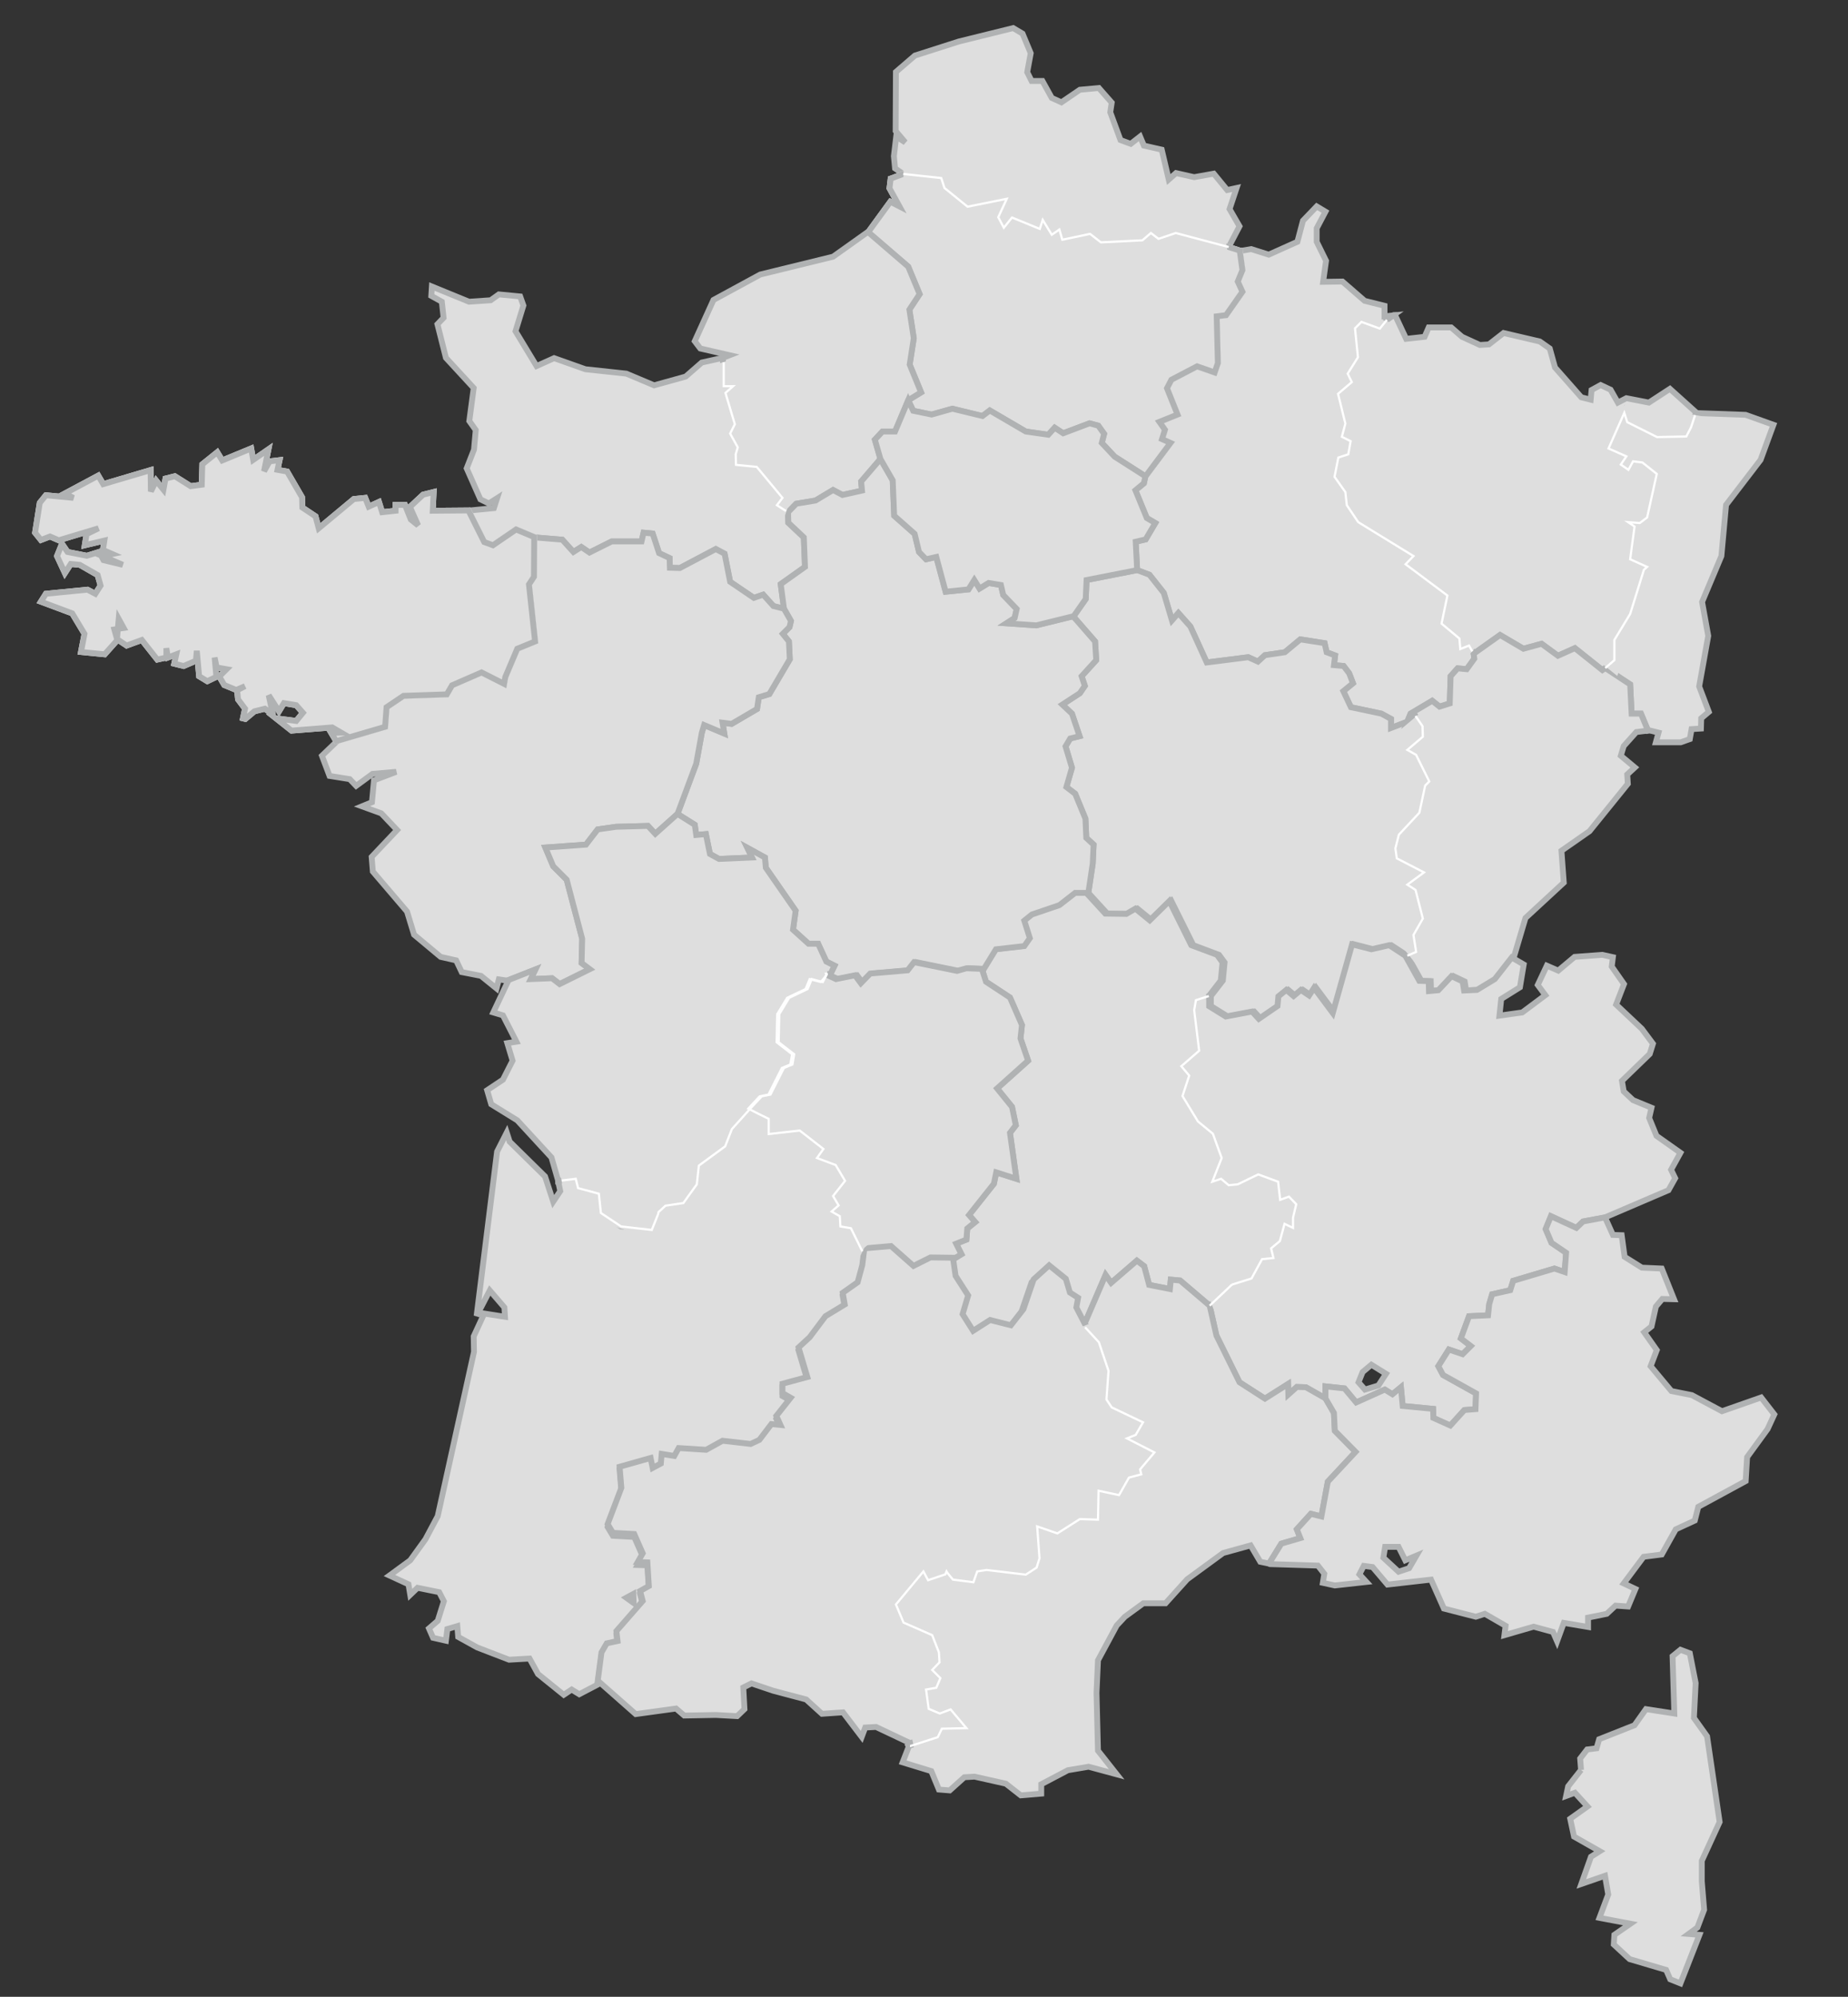
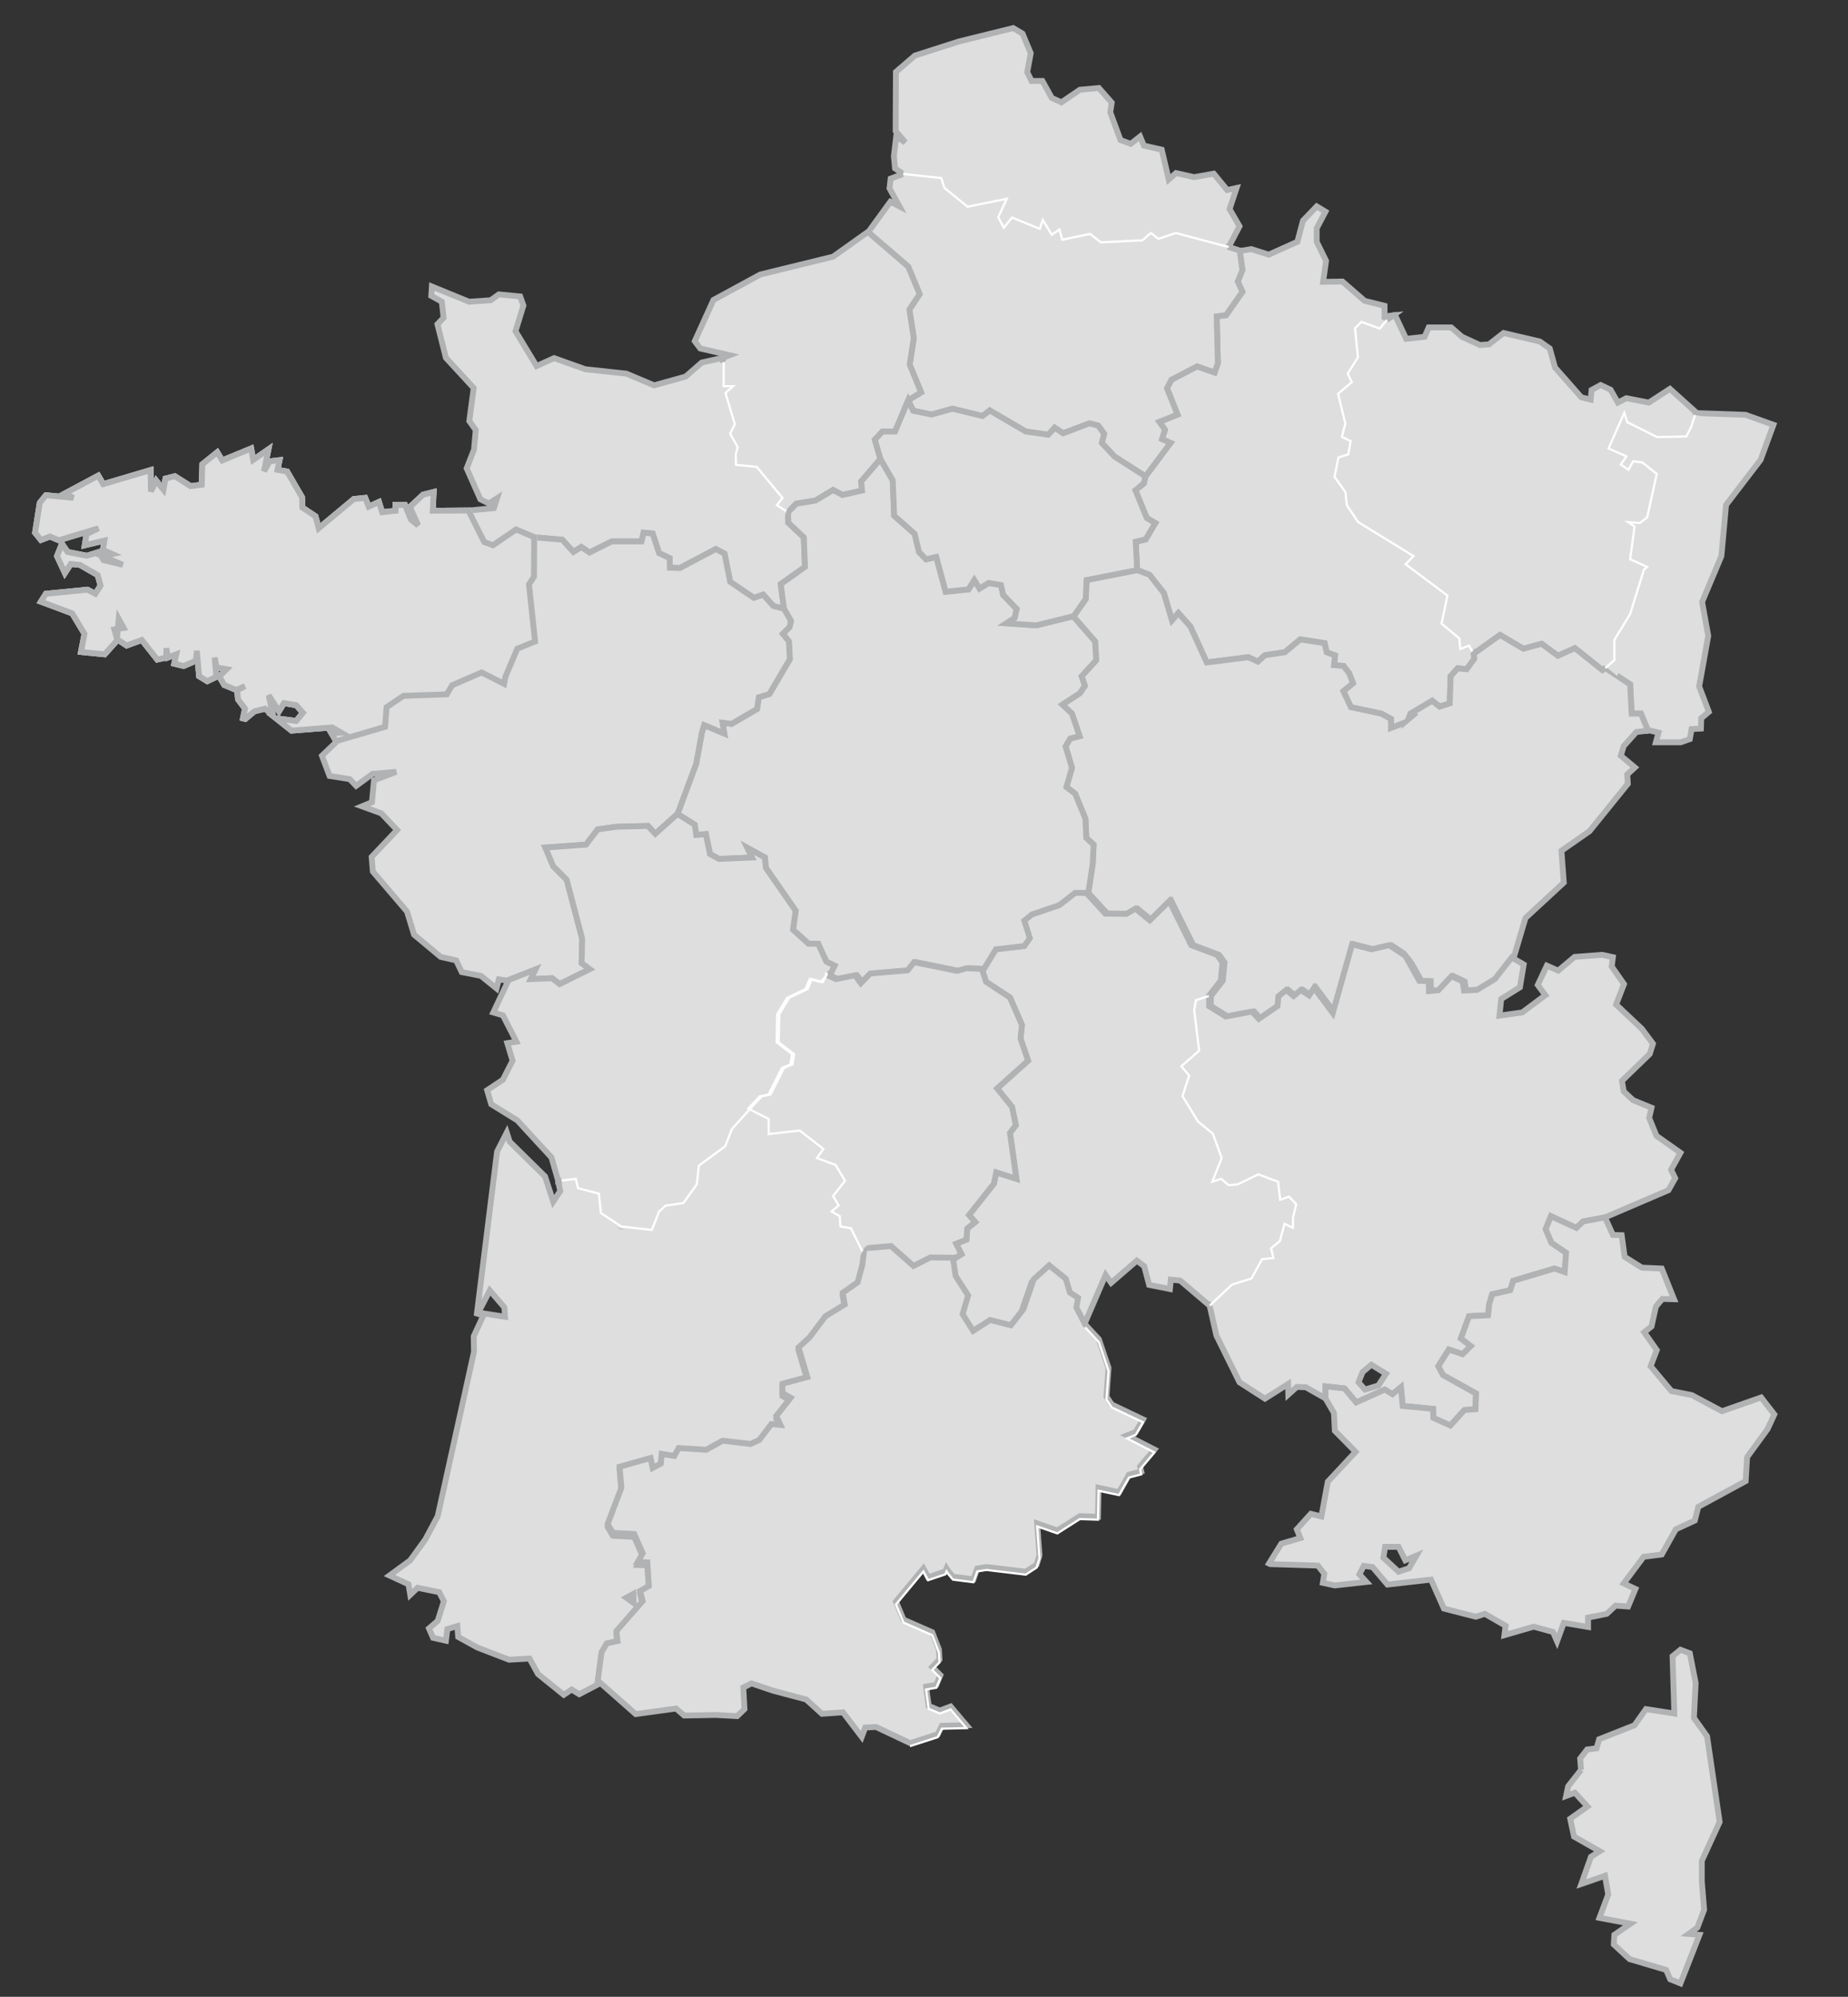
<svg xmlns="http://www.w3.org/2000/svg" version="1.1" x="0px" y="0px" viewBox="0 0 632 683" style="enable-background:new 0 0 632 683" preserveAspectRatio="xMaxYMax meet">
  <rect x="0" y="0" width="632" height="683" fill="#333333" stroke="none" />
  <style type="text/css">
	.st0{fill:#DEDEDE;stroke:#B0B2B3;stroke-width:2;}
	.st1{fill:#DEDEDE;stroke:#F1F1F1;stroke-width:2;}
	.st2{display:none;fill:#BFD598;stroke:#BFD598;stroke-width:2;}
	.st3{fill:#DEDEDE;}
	.st4{fill:none;stroke:#FFFFFF;stroke-width:0.75;}
	.st5{fill:none;stroke:#FFFFFF;stroke-width:0.75;stroke-miterlimit:10;}
	.st6{display:none;}
	.st7{display:inline;fill:#BFD598;stroke:#BFD598;stroke-width:2;}
</style>
  <g id="CARTE_régions">
    <path class="st0" d="M606.5,145.3l-9.5-3.4l-16.6-0.6l-0.4-0.1l-1.7,5l-1.6,3.1l-10,0.2l-10.2-5.1l-1-3.2l-5.4,12.2l6.1,2.7   l-1.9,2.8l2.6,1.8l1.6-2.9l3.2,0.4l4.9,3.9l-3.3,14.9l-2.5,1.9l-4-0.3l2.2,1.5l-1.5,11.2l5.8,2.6l-1.1,1l-4.7,15.1l-5.4,8.9v6.9   l-3.1,2.7l8.5,5.6l0.5,10h3.2l2.4,5.8l0.4-0.1l3.2,0.8l-0.9,3.3h8.5l3.1-1.1l0.6-3.4l3.2-0.2l0.1-3.5l2.6-2.2l-3.3-8.7l3.1-17.3   l-2.1-11.6l6.6-15.7l1.6-17.5l11.8-15.4L606.5,145.3z" />
    <path class="st0" d="M514.2,113.9l-5,3.9l-3.1,0.2l-6.1-2.8l-3.7-3.2h-7.7l-1.4,3.2l-6.3,0.7l-3.8-8.1h-0.5l-0.2,0.1l-2.1,1.5   l-2.4,3l-6.3-2.3l-2.2,2.2l1,9.9l-3.5,5.6l1.4,2.9l-4.7,4l2.5,10.2l-1.2,4.5l3,1.5l-0.8,4.5l-3.4,1.1l-1.3,6.6l3.7,5.2l0.5,4.5   l3.9,5.8l18.9,11.6l-2.7,2.8l14.4,10.7l-2,9.6l6.1,5.1l0.3,3.6l3-1.2l1.5,2.8l9-6.4l8,4.7l6.2-1.7l5.6,4.1l5.8-2.6l9.4,7.5l1-0.7   l0,0l3.1-2.7v-6.9l5.4-8.9l4.7-15.1l1.1-1l-5.8-2.6l1.5-11.2l-2.2-1.5l4,0.3l2.5-1.9l3.3-14.9l-4.9-3.9l-3.2-0.4l-1.6,2.9l-2.6-1.8   l1.9-2.8l-6.1-2.7l5.4-12.2l1,3.2l10.2,5.1l10-0.2l1.6-3.1l1.7-5l0.1-0.1l-9-8.1l-7.2,4.7l-7.7-1.5l-2.9,1.5l-2.5-4.4l-3.4-1.6   l-3.1,1.7l-0.3,3.3l-3.2-0.8l-9-10.2l-1.8-6.5l-3.4-2.4L514.2,113.9z" />
    <path class="st0" d="M415.1,59.4l-6.7,1.2l-6.2-1.4l-2.5,2.2l-2.4-10.2l-6.1-1.4l-1.3-3.1l-3.2,2.5l-3.5-1.3l-3.5-9.5l0.5-3.3   l-4.4-5l-6.5,0.6L363,35l-3.3-1.5l-3.2-5.8h-3.7l-1.5-3l1.2-6.5l-2.8-6.7l-3.2-1.9l-18.6,4.6l-15,4.8l-6.5,5.6l-0.1,20.2l3.3,3.9   l-3.1-2l-0.8,6.7l0.4,4.2l2.8,1.9l13,1.4l1.1,3.4l7.9,6.4l13.4-2.7l-2.9,6.3l1.9,3.6l2.8-3.5l9.5,3.9l1-3.1l3.1,5.1l2.6-1.8l1,3.5   l9.5-2l3.7,2.9l14.2-0.7l2.9-2.5l2.6,2l5.9-2l18.1,4.8l3.7-7.1l-3.4-5.9l2.4-7.2l-3.2,0.7L415.1,59.4z" />
    <path class="st0" d="M424.4,85.8l-0.4,0.1l0.9,6.5l-1.6,3.9l1.6,3.5l-5.6,8l-3.2,0.4l0.4,16l-1.1,3.2l-6-2.1l-8.8,4.6l-1.5,2.9   l3.6,9l-6.2,2.5l1.9,2.7l-1,3.2l2.9,1.3l-8.6,11.5l-0.5,2.3l-2.9,2.4l3.9,9.5l2.9,1.7l-3.3,5.6l-3.4,0.8l0.5,9.7l4.2,1.6l4.9,6.2   l2.8,9.4l2.2-2.5l4.1,4.6l5.6,12.3l14.2-1.8l3.3,1.5l2.4-2.2l6.8-1l5.3-4.4l8.3,1.3l0.7,3.1l2.9,1.1l-0.4,3.3l3.3,0.3l1.9,2.5   l1.3,3.4l-3.3,2.7l2.6,5.5l10.4,2.2l3.3,1.8v3.1l5.5-2.1l0.1-0.1l1.1-2.7l7.4-4.4l2.5,2l3.5-1.1l0.3-9.3l2.4-2.7l3.1,0.3l2.6-3.6   l-0.2-1.6v-0.1l-1.5-2.8l-3,1.2l-0.3-3.6l-6.1-5.1l2-9.6L480.7,193l2.7-2.8l-18.9-11.6l-3.9-5.8l-0.5-4.5l-3.7-5.2l1.3-6.6l3.4-1.1   l0.8-4.5l-3-1.5l1.2-4.5l-2.5-10.2l4.7-4l-1.4-2.9l3.5-5.6l-1-9.9l2.2-2.2l6.3,2.3l2.4-3l2.1-1.5l-2.9,0.3v-3.6l-6.8-1.7l-7.6-6.6   l-6.6,0.1l1-7.2l-3.2-6.5v-4.6l3-5.7l-3-1.8l-4.7,4.9l-1.9,7.2l-9.8,4.4l-6-1.9L424.4,85.8z" />
-     <path class="st1" d="M424,85.9v-0.2l-3.8-1.2l-18.1-4.8l-5.9,2l-2.6-2l-2.9,2.5l-14.2,0.7l-3.7-2.9l-9.5,2l-1-3.5l-2.6,1.8   l-3.1-5.1l-1,3.1l-9.5-3.9l-2.8,3.5l-1.9-3.6l2.9-6.3l-13.4,2.7l-7.9-6.4l-1.1-3.4l-13-1.4l-4.3,1.6l-0.4,3.3l3.4,6.2l-3.1-1.6   L297,79.3l-0.1,0.1l13.7,11.8l3.9,9.4l-3.5,5.3l1.5,9.8l-1.4,9l3.9,9.5l-4.4,2.7l1.7,3.6l6.3,1.3l7.1-2l10.3,2.5l2.5-1.9l12.3,7.2   l7.7,1.1l2.2-2.4l2.9,1.9l9-3.4l3,0.8l2,2.8l-0.8,3.1l4.4,4.7l10.5,6.7v0.1l8.6-11.5l-2.9-1.3l1-3.2l-1.9-2.7l6.2-2.5l-3.6-9   l1.5-2.9l8.8-4.6l6,2.1l1.1-3.2l-0.4-16l3.2-0.4l5.6-8l-1.6-3.5l1.6-3.9L424,85.9z" />
    <path class="st2" d="M424,85.9v-0.2l-3.8-1.2l-18.1-4.8l-5.9,2l-2.6-2l-2.9,2.5l-14.2,0.7l-3.7-2.9l-9.5,2l-1-3.5l-2.6,1.8   l-3.1-5.1l-1,3.1l-9.5-3.9l-2.8,3.5l-1.9-3.6l2.9-6.3l-13.4,2.7l-7.9-6.4l-1.1-3.4l-13-1.4l-4.3,1.6l-0.4,3.3l3.4,6.2l-3.1-1.6   L297,79.3l-0.1,0.1l13.7,11.8l3.9,9.4l-3.5,5.3l1.5,9.8l-1.4,9l3.9,9.5l-4.4,2.7l1.7,3.6l6.3,1.3l7.1-2l10.3,2.5l2.5-1.9l12.3,7.2   l7.7,1.1l2.2-2.4l2.9,1.9l9-3.4l3,0.8l2,2.8l-0.8,3.1l4.4,4.7l10.5,6.7v0.1l8.6-11.5l-2.9-1.3l1-3.2l-1.9-2.7l6.2-2.5l-3.6-9   l1.5-2.9l8.8-4.6l6,2.1l1.1-3.2l-0.4-16l3.2-0.4l5.6-8l-1.6-3.5l1.6-3.9L424,85.9z" />
    <path class="st0" d="M424,85.9v-0.2l-3.8-1.2l-18.1-4.8l-5.9,2l-2.6-2l-2.9,2.5l-14.2,0.7l-3.7-2.9l-9.5,2l-1-3.5l-2.6,1.8   l-3.1-5.1l-1,3.1l-9.5-3.9l-2.8,3.5l-1.9-3.6l2.9-6.3l-13.4,2.7l-7.9-6.4l-1.1-3.4l-13-1.4l-4.3,1.6l-0.4,3.3l3.4,6.2l-3.1-1.6   L297,79.3l-0.1,0.1l13.7,11.8l3.9,9.4l-3.5,5.3l1.5,9.8l-1.4,9l3.9,9.5l-4.4,2.7l1.7,3.6l6.3,1.3l7.1-2l10.3,2.5l2.5-1.9l12.3,7.2   l7.7,1.1l2.2-2.4l2.9,1.9l9-3.4l3,0.8l2,2.8l-0.8,3.1l4.4,4.7l10.5,6.7v0.1l8.6-11.5l-2.9-1.3l1-3.2l-1.9-2.7l6.2-2.5l-3.6-9   l1.5-2.9l8.8-4.6l6,2.1l1.1-3.2l-0.4-16l3.2-0.4l5.6-8l-1.6-3.5l1.6-3.9L424,85.9z" />
    <path class="st0" d="M400.8,212.2l-2.8-9.4l-4.9-6.2l-4.2-1.6l-17.3,3.4l-0.3,6.5l-4.2,6l7.4,8.5l0.4,6.4l-5,5.5l1.1,3.3l-1.7,2.5   l-6,3.9l3.3,3.1l2.6,7.7l-3.2,0.8l-1.6,2.7l2.2,7.3l-1.9,6.6l3,2.3l3.5,8.5l0.3,6.6l2.5,2.3l-0.3,6.5l-1.5,10l6.5,7.1l7.2,0.1   l3.1-1.8l4.9,4l6.7-6.6l7.5,15.1l8.8,3.3l1.9,2.6l-0.6,6.2l-4.1,5.3v3.4l5.8,3.6l9-1.7l2.3,2.5l6.4-4.4l0.3-3.3l2.7-2.2l2.5,2.1   l2.5-2.1l2.8,1.9l1.7-2.6l6.4,8.6l6.6-23.5l6.6,1.7l6.1-1.4l5.5,3.6h-0.1l3.1-1.3l-0.9-5.8l3.2-5.6l-2.5-9.8l-2.8-1.8l5.7-4.2   l-9.3-4.8l-0.5-3.4l1.2-4.7l7-7.5l2-9.3l1.4-1.4l-4.5-9.1l-3-1.7l5.3-4.5l-0.1-3.6l-2.4-3.5l-2.8,1.9l-0.1,0.1l-5.5,2.1v-3.1   l-3.3-1.8l-10.4-2.2l-2.6-5.5l3.3-2.7l-1.3-3.4l-1.9-2.5l-3.3-0.3l0.4-3.3l-2.9-1.1L453,220l-8.3-1.3l-5.3,4.4l-6.8,1l-2.4,2.2   l-3.3-1.5l-14.2,1.8l-5.6-12.3l-4.1-4.6L400.8,212.2z" />
    <path class="st0" d="M496.1,231.3l-0.3,9.3l-3.5,1.1l-2.5-2l-7.4,4.4l-1.1,2.7l2.8-1.9l2.4,3.5l0.1,3.6l-5.3,4.5l3,1.7l4.5,9.1   l-1.4,1.4l-2,9.3l-7,7.5l-1.2,4.7l0.5,3.4l9.3,4.8l-5.7,4.2l2.8,1.8l2.5,9.8l-3.2,5.6l0.9,5.8l-3.1,1.3h0.1l4.8,8.6l3.2,0.1   l0.1,3.4l3.2-0.3l4.5-4.8l3.8,1.8l0.5,3.1l4.4-0.2l6.1-3.7l5.8-7.4l4-13.5l13.1-12.1L534,291l9.6-6.7l13.1-16.2l-0.2-3.2l2.6-2.4   l-4.8-4l1-3.3l4.3-4.8l4-0.5l-2.4-5.8H558l-0.5-10l-8.5-5.6l0,0l-1,0.7l-9.4-7.5l-5.8,2.6l-5.6-4.1l-6.2,1.7l-8-4.7l-9,6.4v0.1   l0.2,1.6l-2.6,3.6l-3.1-0.3L496.1,231.3z" />
    <path class="st0" d="M538.5,327.3l-5.6,4.7l-3.9-1.7l-3.1,6.6l2.6,3.5l-7.9,5.9l-7.8,1.1l0.6-5.7l6.4-4l1.3-7.8l-4.1-2.4l-5.8,7.4   l-6.1,3.7l-4.4,0.2l-0.5-3.1l-3.8-1.8l-4.5,4.8l-3.2,0.3l-0.1-3.4l-3.2-0.1l-4.8-8.6l-5.5-3.6l-6.1,1.4l-6.6-1.7l-6.6,23.5   l-6.4-8.6l-1.7,2.6l-2.8-1.9l-2.5,2.1l-2.5-2.1l-2.7,2.2l-0.3,3.3l-6.4,4.4l-2.3-2.5l-9,1.7l-5.8-3.6v-3.4l-4.4,1.4l-0.6,3.4   l1.7,13.9l-6.1,5.3l2.7,3.2l-2.3,7l5.3,8.7l5.1,4.2l3,8.3l-3.2,8.1l3-1l2.6,2.2l3.1-0.3l7-3.4l6.8,2.5l0.7,6.2l3-1.1l2.5,2.6   l-1.1,4.6v3.5l-2.9-1.4l-1.6,5.9l-3,2.5l0.8,3.3l-3.9,0.4l-3.6,6.6l-6.7,2.1l-7.6,7.2l2.3,10.2l7.9,16l8.7,5.6l7.9-5l0.1,3.6   l2.9-2.6l3.1,0.1l6.7,3.8v-4.1l6.5,0.7l4,4.8l9.8-4.4l2.6,1.6l2.9-2.4l0.6,6.4l10.4,1l0.1,3.1l5.8,2.6l4.8-5.3l3.8-0.3l0.2-5.4   l-11.3-6.3l-1.6-3l3.6-5.7l4.7,1.6l2.8-2.8l-3.4-2.6l2.8-7.6l6.5-0.3l0.4-3.8l1-3.4l6.2-1.4l1-3.2l14.1-4.2l3.5,1.2l0.5-6.6l-5-3.4   l-2-4.7l1.8-4.4l8.7,4l2.3-2.2l7.5-1.4l21.7-9.3l2.3-4.1l-1.4-2.9l3.2-5.8l-8.2-5.8l-2.5-6.1l0.8-3.5l-6.3-2.6l-3.2-3l-0.6-3.6   l9.5-9.2l1.1-3.5l-3.8-5.1l-8.8-8.3l2.7-7l-4.2-6l0.4-3.2l-3.6-0.8L538.5,327.3z M464.6,472.8l1.4-3.5l3-2.5l5,3.1l-2.6,4l-4.6,1.4   L464.6,472.8z" />
    <path class="st0" d="M418.1,329.2l-1.9-2.6l-8.8-3.3l-7.5-15.1l-6.7,6.6l-4.9-4l-3.1,1.8l-7.2-0.1l-6.5-7.1H367l-5.4,4.2l-9.4,3.2   l-2.6,2.1l1.9,6l-1.9,2.7l-9.7,1.1l-4.1,6.7l1.4,4.4l8.2,5.4l4.1,9.4l-0.5,4.6l2.6,7.6l-10.6,9.5l5.1,6.3l1.3,6.3l-2,2.6l2.2,15.7   l-6.9-2.2l-0.8,3.9l-8.5,10.7l2.1,2.4l-2.7,2.2l-0.3,3.8l-3.5,1.4l1.8,3.6l-3.6,2.2l0.9,6.2l4.3,6.7l-1.9,6.4l3.6,5.7l5.8-3.7   l7.1,1.8l4.3-5.5l3.5-10.2l5.3-4.8l5.7,4.6l1.4,4.7l2.8,1.8l-0.6,3.3l3,5.8l0,0l7.7-17.9l1.9,2.7l8.8-7.6l2.5,1.9l1.7,6.4l7.1,1.4   l0.3-3.2l3.2,0.3l10.1,8.6l7.6-7.2l6.7-2.1l3.6-6.6l3.9-0.4l-0.8-3.3l3-2.5l1.6-5.9l2.9,1.4v-3.5l1.1-4.6l-2.5-2.6l-3,1.1l-0.7-6.2   l-6.8-2.5l-7,3.4l-3.1,0.3l-2.6-2.2l-3,1l3.2-8.1l-3-8.3l-5.1-4.2l-5.3-8.7l2.3-7l-2.7-3.2l6.1-5.3l-1.7-13.9l0.6-3.4l4.4-1.4   l4.1-5.3L418.1,329.2z" />
-     <path class="st0" d="M413.7,446.6l-10.1-8.6l-3.2-0.3l-0.3,3.2l-7.1-1.4l-1.7-6.4l-2.5-1.9l-8.8,7.6l-1.9-2.7l-7.7,17.9l4.7,5.1   l3.3,9.8l-0.7,9.8l1.8,2.7l10.7,5.1l-2.5,4.3l-3,1.2l9.4,4.8l-4.9,5.8l0.4,1.7l-4.2,1.1l-3.4,6l-7-1.5l-0.2,9.9l-6.2-0.2l-7.7,4.9   l-6.9-2.4l0.8,10.9l-1,3.2l-3.7,2.4l-13.4-1.6l-3.2,0.5l-1.3,3.7l-7-0.9l-1.9-2.3l-0.7,0.5l-5.9,2l-1.6-3l-9.4,11.3l2.6,6.2   l9.8,4.3l2.3,5.9l0.2,3.4l-2.5,2.6l2.8,2.8l-1.4,3.3l-3.5,0.6l0.9,6.6l3.8,1.6l3.7-1.4l5.4,6.4l-8.4,0.2l-1.4,2.9l-9.3,3l0.1,0.2   l-2.1,5.4l9.8,3l2.6,6.3l3.7,0.3l5-4.5l3.5-0.2l10.7,2.4l5.1,4l7-0.6v-3.2l9.1-4.8l7.1-1.2l9.6,2.6l-6.4-8.1L375,579l0.5-11.1   l6.4-11.9l2.8-3l6.3-4.6h7.6l7.4-8.2l12.3-9l9.4-2.6l3.3,5.6l2.9,0.6h0.1l4.2-6.8l6.5-1.9l-1.2-3l4.8-5.3l3.6,0.9l2.2-11.9   l9.5-10.2l-7.1-7.2l-0.3-6.1l-2.9-5l-6.7-3.8l-3.1-0.1l-2.9,2.6l-0.1-3.6l-7.9,5l-8.7-5.6l-7.9-16L413.7,446.6z" />
    <path class="st0" d="M453.3,474.2v4.1l2.9,5l0.3,6.1l7.1,7.2l-9.5,10.2l-2.2,11.9l-3.6-0.9l-4.8,5.3l1.2,3l-6.5,1.9l-4.2,6.8   l0.4,0.2l16.3,0.5l2.2,2.8l-0.5,3.1l4.1,0.9l10.8-1.2l-2.4-2.6l1.5-2.9l3,0.4l5.1,6l14.9-1.7l4.4,9.9l10.9,2.8l3.1-1l7.1,4.1   l-0.4,3.2l10-2.9l6.6,1.8l1.4,3.2l2.3-6.3l8.3,1.4v-3.2l6.4-1.3l3-2.8l4.3,0.3l2.5-6l-4-1.9l6.8-9.1l6.2-0.8l4.8-8.6l6.5-3l1.2-4.7   l16.2-8.8l0.5-8.2l7-9.6l2.3-5l-4.5-5.8l-13.4,4.7l-10.3-5.5l-7-1.4l-7.1-8.5l2.1-5.5l-4.3-6.1l2.5-2l1.5-6.8l2.2-2.6l4,0.1   l-4.2-10.5l-6.8-0.3l-5.9-3.7l-1-7.4l-3-0.1l-2.7-6l-7.5,1.4l-2.3,2.2l-8.7-4l-1.8,4.4l2,4.7l5,3.4l-0.5,6.6l-3.5-1.2l-14.1,4.2   l-1,3.2l-6.2,1.4l-1,3.4l-0.4,3.8l-6.5,0.3l-2.8,7.6l3.4,2.6l-2.8,2.8l-4.7-1.6l-3.6,5.7l1.6,3l11.3,6.3l-0.2,5.4l-3.8,0.3   l-4.8,5.3l-5.8-2.6l-0.1-3.1l-10.4-1l-0.6-6.4l-2.9,2.4l-2.6-1.6l-9.8,4.4l-4-4.8L453.3,474.2z M473.7,529.1h4.6l2.3,4.6l3.8-1.6   l-2.5,4.3l-3.6,1.2l-5.2-4.8L473.7,529.1z" />
    <path class="st0" d="M312.5,115.7l-1.5-9.8l3.5-5.3l-3.9-9.4l-13.7-11.8h-0.1h-0.1l-11.8,8.4L260,93.9l-16,8.7l-6.4,14.1l1.9,2.5   l10,2.3l-1.8,0.7l-0.5,0.2l0.3,9.7h3.2l-2.6,2.3l3.2,10.7l-1.6,3.2l2.6,4.7l-0.7,2.4l0.1,3.6l7.1,0.7l8.8,10.6l-1.9,2.5l3.8,2.4   l2.8-2.9l6.6-1.1l6-3.6l3.2,1.7l6.7-1.5l-0.3-3.1l6.6-7.7l0,0l-1.9-6.6l2.6-2.8h4.3l4.5-10.7l0,0l4.4-2.7l-3.9-9.5L312.5,115.7z" />
    <path class="st0" d="M249.7,148.3l1.6-3.2l-3.2-10.7l2.6-2.3h-3.2l-0.3-9.7L240,124l-5.5,4.8l-10.8,3l-9.5-4l-14-1.5l-10.7-3.8   l-6,2.7l-7.2-11.9l2.7-8.8l-1.1-3.1l-7.3-0.7l-2.8,2l-7.4,0.5L147.7,98l-0.2,3.2l3.6,2l0.6,5.5l-2.1,2.2l2.9,11.5l9.5,10.3   l-1.5,11.3l2.2,3.1l-0.6,6.7l-2.5,6.4l4.7,10.6l2.9,1.4l2.8-1.8l-1.1,3.4l-8.2,0.8l-0.4,0.2l5.3,10.6l3,1.1l7.9-5.4l6.2,2.6v0.1   l9.6,0.8l3.8,4.2l2.7-1.7l2.8,1.9l7.6-3.8h10.2l0.7-3l3.1,0.3l2.2,6.7l3.6,1.7l0.1,3.3l3.4,0.1l12.3-6.5l3,1.6l1.9,9.6l8.1,5.5   l3.2-1.1l3.5,3.9l3.6,0.9v-0.1l-1.1-8.3l8.3-5.9l-0.4-10.1l-5.3-5l-0.1-3.6l-3.8-2.4l1.9-2.5l-8.8-10.6l-7.1-0.7l-0.1-3.6l0.7-2.4   L249.7,148.3z" />
    <path class="st0" d="M272.3,172.3l-2.8,2.9l0.1,3.6l5.3,5l0.4,10.1l-8.3,5.9l1.1,8.3v0.1l2.4,4.2l-0.5,2.1l-2.3,2.3l2.1,2.6   l0.3,6.1l-7,11.9l-3.6,1.1l-0.6,4l-8.7,5.1l-3.1-0.4l0.6,3.7l-6.9-2.9l-0.8,2.7l-1.9,10.5l-6.4,17.2l0,0l5.9,3.7l0.5,3.5l3.3-0.3   l1.4,6.8l3.1,1.7l11.3-0.5l-1.6-3.3l6,3.3l0.3,3.5l10.2,14.7l-0.9,6.5l5.3,4.8h3.3l2.8,6.1l2.8,1.4l-1.6,3.3l2.8,1.3l6.5-1.3l2,2.7   l3.2-3.3l12.8-1.1l2.2-2.8l14.7,3l3.2-0.9l5.3,0.2l4.1-6.7l9.7-1.1l1.9-2.7l-1.9-6l2.6-2.1l9.4-3.2l5.4-4.2h4.5l1.5-10l0.3-6.5   l-2.5-2.3l-0.3-6.6l-3.5-8.5l-3-2.3l1.9-6.6l-2.2-7.3l1.6-2.7l3.2-0.8l-2.6-7.7l-3.3-3.1l6-3.9l1.7-2.5l-1.1-3.3l5-5.5l-0.4-6.4   l-7.4-8.5l-0.1-0.1l-12.6,3.1l-10.2-0.7l2.8-1.8l0.7-3.1l-4.6-4.8l-0.8-3.4l-4.2-0.7l-3.1,1.9l-1.8-2.9l-2,3.2l-7.8,0.8l-3.2-11.9   l-3.5,0.8l-2.4-2.5l-1.5-6.2l-7-6.2l-0.5-12.1l-4.2-7.3l-6.6,7.7l0.3,3.1l-6.7,1.5l-3.2-1.7l-6,3.6L272.3,172.3z" />
    <path class="st0" d="M223.2,182.5l-3.1-0.3l-0.7,3h-10.2l-7.6,3.8l-2.8-1.9l-2.7,1.7l-3.8-4.2l-9.6-0.8l-0.1,13.5l-1.7,2.6   l2.1,19.5l-6.1,2.5l-4.1,9.7l-0.4,2.3l-7.7-3.9l-10.1,4.4l-1.8,3.1L138,238l-5.8,3.9l-0.5,6.7l-16.7,4.9l0.1,0.2l-5,4.8l2.6,6.9   l6.9,1.1l2.2,2.3l5.6-4.1l8.1-0.7l-7.6,2.9l-0.7,7.5l-3.4,1.4l6.6,2.4l5.4,5.7l-8.7,9.2l0.4,5l11.7,13.7l2.4,7.9l9.1,7.6l5.3,1.2   l1.9,4l6.6,1.3l5.3,4.3l0.8-3.1l2.8,0.4l0.3-0.1l9.4-3.7l-1.6,3.3l7.3-0.3l2.6,2l10.3-5.1l-2.8-2.1l0.2-8.3l-5.3-20.2l-4.6-4.6   l-2.7-6.4l13.9-1l4-5.2l6.3-0.9l10.9-0.3l2.5,2.7l7.6-6.8l0,0l6.4-17.2l1.9-10.5l0.8-2.7l6.9,2.9l-0.6-3.7l3.1,0.4l8.7-5.1l0.6-4   l3.6-1.1l7-11.9l-0.3-6.1l-2.1-2.6l2.3-2.3l0.5-2.1l-2.4-4.2l-3.6-0.9l-3.5-3.9l-3.2,1.1l-8.1-5.5l-1.9-9.6l-3-1.6l-12.3,6.5   l-3.4-0.1l-0.1-3.3l-3.6-1.7L223.2,182.5z" />
    <path class="st0" d="M376.8,151.5l0.8-3.1l-2-2.8l-3-0.8l-9,3.4l-2.9-1.9l-2.2,2.4l-7.7-1.1l-12.3-7.2l-2.5,1.9l-10.3-2.5l-7.1,2   l-6.3-1.3l-1.7-3.6l0,0l-4.5,10.7h-4.3l-2.6,2.8l1.9,6.6l0,0l0,0l4.2,7.3l0.5,12.1l7,6.2l1.5,6.2l2.4,2.5l3.5-0.8l3.2,11.9l7.8-0.8   l2-3.2l1.8,2.9l3.1-1.9l4.2,0.7l0.8,3.4l4.6,4.8l-0.7,3.1l-2.8,1.8l10.2,0.7l12.6-3.1l0.1,0.1l4.2-6l0.3-6.5l17.3-3.4l-0.5-9.7   l3.4-0.8l3.3-5.6l-2.9-1.7l-3.9-9.5l2.9-2.4l0.5-2.3v-0.1l-10.5-6.7L376.8,151.5z" />
    <path class="st1" d="M69,165.8l-3.8,0.5l-5.4-3.4l-3.2,0.8l-0.7,3.8l-2.5-3.1l-1.8,3.7l-0.1-7.3l-16.2,4.8l-1.7-2.9l-11.4,6.1   l2.9,1.5l-9.4-0.9l-2.1,2.6L12,182.2l2,2.5l3.1-1.2l3,1.3l13.6-4.1l-4.1,2l-0.6,3.8l6.7-1.6l-0.5,3.2l3.2,1.4l-3.4,0.7l7,3   l-6.6-1.6l-1.5-2.8l-4.2,1.3l-6.6-1.3l-1.9-2.8l-1.7,4.2l2.7,5.8l2-3.1l3.1,0.3l6.1,3.5l1,3.6l-1.8,2.8l-2.7-1.4l-14.2,1.4   l-1.7,2.7l10.7,4l4.2,7l-1.2,6.2l8.1,0.8l4.2-4.7v-0.6l-0.9-3.2l1.2-0.2l0.3-3.4l1.7,3.1l-2,0.3l-0.3,3.5l3.3,2.2l5.2-1.9l5.3,6.7   l3.1-0.7v-3.2l0.5,3.2l0,0l2.9-1.1l-0.7,3.2l3.2,0.8L67,226l0.3-3.4l0.8,8.7l2.8,1.7l3.1-1.5l-0.6-6.6l0.7,3.4l3.4,0.6l-2.5,2.5   l1.7,2.9l4.1,1.7l3-1.3l-2.7,1.4l0.3,3.1l2.4,3.2l-0.7,3.3l0.8,0.2l3.1-2.6l3.6-0.9l2.7,2l-1.4-6.6l3.5,5.5l1.7-2.8l4.2,0.7   l2.3,2.6l-2.3,2.8l-6.9-0.9l5.3,4.2l13.9-1.1l3.1,1.8l-3.4,0.1l1.6,2.7l0.1,0.1l16.7-4.9l0.5-6.7l5.8-3.9l14.8-0.5l1.8-3.1   l10.1-4.4l7.7,3.9l0.4-2.3l4.1-9.7l6.1-2.5l-2.1-19.5l1.7-2.6l0.1-13.5v-0.1l-6.2-2.6l-7.9,5.4l-3-1.1l-5.3-10.6l-0.1-0.2   l-12.2,0.1l0.3-6.4l-3.6,0.9l-4.5,4.2l2.8,6.3l-2.5-2l-2-5h-3.2v2l-4.6,0.5l-1.1-3.5l-3.5,1.6l-1.2-3l-3.9,0.4l-12,10l-1.1-4.1   l-4.5-3l-0.1-3.5l-5.1-8.8l-3.3-0.6l0.7-3.3l-3.4,0.4l-1.9,3.4l1.5-7.5l-5.2,3.6l-0.7-3.9l-9.9,4.1l-1.7-2.8l-5.1,4.1L69,165.8z" />
    <path class="st0" d="M69,165.8l-3.8,0.5l-5.4-3.4l-3.2,0.8l-0.7,3.8l-2.5-3.1l-1.8,3.7l-0.1-7.3l-16.2,4.8l-1.7-2.9l-11.4,6.1   l2.9,1.5l-9.4-0.9l-2.1,2.6L12,182.2l2,2.5l3.1-1.2l3,1.3l13.6-4.1l-4.1,2l-0.6,3.8l6.7-1.6l-0.5,3.2l3.2,1.4l-3.4,0.7l7,3   l-6.6-1.6l-1.5-2.8l-4.2,1.3l-6.6-1.3l-1.9-2.8l-1.7,4.2l2.7,5.8l2-3.1l3.1,0.3l6.1,3.5l1,3.6l-1.8,2.8l-2.7-1.4l-14.2,1.4   l-1.7,2.7l10.7,4l4.2,7l-1.2,6.2l8.1,0.8l4.2-4.7v-0.6l-0.9-3.2l1.2-0.2l0.3-3.4l1.7,3.1l-2,0.3l-0.3,3.5l3.3,2.2l5.2-1.9l5.3,6.7   l3.1-0.7v-3.2l0.5,3.2l0,0l2.9-1.1l-0.7,3.2l3.2,0.8L67,226l0.3-3.4l0.8,8.7l2.8,1.7l3.1-1.5l-0.6-6.6l0.7,3.4l3.4,0.6l-2.5,2.5   l1.7,2.9l4.1,1.7l3-1.3l-2.7,1.4l0.3,3.1l2.4,3.2l-0.7,3.3l0.8,0.2l3.1-2.6l3.6-0.9l2.7,2l-1.4-6.6l3.5,5.5l1.7-2.8l4.2,0.7   l2.3,2.6l-2.3,2.8l-6.9-0.9l5.3,4.2l13.9-1.1l3.1,1.8l-3.4,0.1l1.6,2.7l0.1,0.1l16.7-4.9l0.5-6.7l5.8-3.9l14.8-0.5l1.8-3.1   l10.1-4.4l7.7,3.9l0.4-2.3l4.1-9.7l6.1-2.5l-2.1-19.5l1.7-2.6l0.1-13.5v-0.1l-6.2-2.6l-7.9,5.4l-3-1.1l-5.3-10.6l-0.1-0.2   l-12.2,0.1l0.3-6.4l-3.6,0.9l-4.5,4.2l2.8,6.3l-2.5-2l-2-5h-3.2v2l-4.6,0.5l-1.1-3.5l-3.5,1.6l-1.2-3l-3.9,0.4l-12,10l-1.1-4.1   l-4.5-3l-0.1-3.5l-5.1-8.8l-3.3-0.6l0.7-3.3l-3.4,0.4l-1.9,3.4l1.5-7.5l-5.2,3.6l-0.7-3.9l-9.9,4.1l-1.7-2.8l-5.1,4.1L69,165.8z" />
    <path class="st0" d="M186.5,289.9l2.7,6.4l4.6,4.6l5.3,20.2l-0.2,8.3l2.8,2.1l-10.3,5.1l-2.6-2l-7.3,0.3l1.6-3.3l-9.4,3.7l0.1,0.2   l-5.1,10.8l3.3,1l4.6,9l-3.1,0.5l1.8,6l-3.3,6.5l-5.4,3.6l1.4,4.8l8.9,5.5l11.7,12.7l2.3,8v0.1l6-0.8l0.8,3.2l7.1,1.9l0.7,6.6   l6.9,4.6l10.5,1.2l2.2-5.5l0.1-0.6l2.4-2.2l6.1-0.9l4.6-6.4l0.7-6.4l9-6.6l2.3-5.9l6.3-7l3.9-4.2l3-0.6l4.6-9.1l2.9-1.2l0.6-3.5   l-5.3-4.1l0.2-9.6l3.4-5.6l6.3-3l1.4-3.4l3.8,1l1.4-2.8l1,0.5l1.6-3.3l-2.8-1.4l-2.8-6.1h-3.3l-5.3-4.8l0.9-6.5l-10.2-14.7   l-0.3-3.5l-6-3.3l1.6,3.3l-11.3,0.5l-3.1-1.7l-1.4-6.8l-3.3,0.3l-0.5-3.5l-5.9-3.7l-7.6,6.8l-2.5-2.7l-10.9,0.3l-6.3,0.9l-4,5.2   L186.5,289.9z" />
    <path class="st0" d="M174.3,390.5l-1-3.1l-3.3,6.5l-7,56.2l4.5-8.7l5,5.8l0.2,3.2l-7.1-1.1l-3.6,7.8l0.1,5.3l-12.4,56.2l-4.2,7.9   l-5.2,7.2l-7.1,5.2l6.5,3l0.6,3.6l2.5-2.4l7.4,1.5l1.6,3.1l-2.1,6.7l-3,2.6l1.4,3.2l4.4,1l0.5-4l3.4-1l0.3,3.7l6.5,3.6l10.9,4.2   l7-0.4l2.9,5.3l8.8,7.1l2.7-1.8l2.6,1.6l6.3-3.3v-0.1l1.3-9.9l1.8-3.1l3.7-0.8l-0.4-3.4l9-10.3l-0.9-3.4l3-1.7l-0.5-8.1l-3.3-0.1   l1.7-3l-2.9-6.6l-7.3-0.4l-1.8-3l4.7-12.4l-0.6-7.2l10.6-3l0.7,3.4l2.8-1.5l0.3-3.3l4.3,0.7l1.5-2.7l9.4,0.6l5.6-3.1l9.6,1.1l3-1.4   l4.1-5.4l3.1,0.3l-1.4-3.1l4.9-6.2l-2.8-1.6v-3.2l8.5-2.3l-3-10.1l3.8-3.5l5.4-7.2l6.6-4l-0.7-4l5.1-3.6l1.6-5.9l0.7-5.7l-3.9-7.9   l-3.6-0.6l-0.2-3.5l-2.8-1.6l2.4-2.1l-1.9-3.2l4.1-5.2l-3.2-5.4l-6.4-2.4l2.2-3.1l-8.1-6.3l-10.6,1.2v-5.2c-2.3-1.1-4.7-2.3-7-3.5   l-6.3,7l-2.3,5.9l-9,6.6l-0.7,6.4l-4.6,6.4l-6.1,0.9l-2.4,2.2l-0.1,0.6l-2.2,5.5l-10.5-1.2l-6.9-4.6l-0.7-6.6l-7.1-1.9l-0.8-3.2   l-6,0.8v0.1l0.7,3.3l-2.4,3.6l-2.8-8.6L174.3,390.5z M216.7,548.3l-2.5-1.8l2.4-1.3L216.7,548.3z" />
    <path class="st0" d="M335.8,331.4l-5.3-0.2l-3.2,0.9l-14.7-3l-2.2,2.8l-12.8,1.1l-3.2,3.3l-2-2.7l-6.5,1.3l-2.8-1.3l-1-0.5   l-1.4,2.8l-3.8-1l-1.4,3.4l-6.3,3l-3.4,5.6l-0.2,9.6l5.3,4.1l-0.6,3.5l-2.9,1.2l-4.6,9.1l-3,0.6l-3.9,4.2c2.3,1.2,4.7,2.4,7,3.5   v5.2l10.6-1.2l8.1,6.3l-2.2,3.1l6.4,2.4l3.2,5.4l-4.1,5.2l1.9,3.2l-2.4,2.1l2.8,1.6l0.2,3.5l3.6,0.6l3.9,7.9l9.1-0.8l7.7,6.8   l5.8-2.9l7.7,0.1l3.6-2.2l-1.8-3.6l3.5-1.4l0.3-3.8l2.7-2.2l-2.1-2.4l8.5-10.7l0.8-3.9l6.9,2.2l-2.2-15.7l2-2.6l-1.3-6.3l-5.1-6.3   l10.6-9.5l-2.6-7.6l0.5-4.6l-4.1-9.4l-8.2-5.4L335.8,331.4z" />
    <path class="st0" d="M295.6,427l-0.7,5.7l-1.6,5.9l-5.1,3.6l0.7,4l-6.6,4l-5.4,7.2l-3.8,3.5l3,10.1l-8.5,2.3v3.2l2.8,1.6l-4.9,6.2   l1.4,3.1l-3.1-0.3l-4.1,5.4l-3,1.4l-9.6-1.1l-5.6,3.1l-9.4-0.6l-1.5,2.7l-4.3-0.7l-0.3,3.3l-2.8,1.5l-0.7-3.4l-10.6,3l0.6,7.2   l-4.7,12.4l1.8,3l7.3,0.4l2.9,6.6l-1.7,3l3.3,0.1l0.5,8.1l-3,1.7l0.9,3.4l-9,10.3l0.4,3.4l-3.7,0.8l-1.8,3.1l-1.3,9.9h0.3   l12.7,11.2l13.8-1.9l2.8,2.4l10.8-0.2l7.3,0.4l2.5-2.4l-0.4-7.4l2.8-1.4l7.4,2.5l11.3,3l5.4,4.9l7.2-0.5l6.4,8.4l1.2-3.2l3.7-0.2   l11.6,5.5h0.2l9.3-3l1.4-2.9l8.4-0.2l-5.4-6.4l-3.7,1.4l-3.8-1.6l-0.9-6.6l3.5-0.6l1.4-3.3l-2.8-2.8l2.5-2.6l-0.2-3.4l-2.3-5.9   L309,554l-2.6-6.2l9.4-11.3l1.6,3l5.9-2l0.4-1l0.3,0.5l1.9,2.3l7,0.9l1.3-3.7l3.2-0.5l13.4,1.6l3.7-2.4l1-3.2l-0.8-10.9l6.9,2.4   l7.7-4.9l6.2,0.2l0.2-9.9l7,1.5l3.4-6l4.2-1.1l-0.4-1.7l4.9-5.8l-9.4-4.8l3-1.2l2.5-4.3l-10.7-5.1l-1.8-2.7l0.7-9.8l-3.3-9.8   l-4.7-5.1l0,0l-3-5.8l0.6-3.3l-2.8-1.8l-1.4-4.7l-5.7-4.6l-5.3,4.8l-3.5,10.2l-4.3,5.5l-7.1-1.8l-5.8,3.7l-3.6-5.7l1.9-6.4   l-4.3-6.7l-0.9-6.2l-7.7-0.1l-5.8,2.9l-7.7-6.8L295.6,427z" />
    <polyline class="st0" points="540.7,605.4 536.3,611 535.6,614.3 538.6,613.2 542.9,617.9 537,622.1 538.3,628.2 547.1,633.2    544.1,635.1 540.8,644.4 548.9,641.6 550,648 547,656 557.6,658 552.1,661.8 551.9,665.1 557.3,670.1 569.8,673.8 571.2,677    574.7,678.4 581.2,661.8 577.5,661.5 580.5,659.3 582.8,653.2 582,643.5 582,636.5 588.1,623.2 583.8,593.9 579.3,587.6    579.9,575.7 577.9,565.5 574.7,564.3 572,566.5 572.6,586.1 562.9,584.6 559,590.1 546.9,594.9 546,598 542.8,598.4 540.4,601.5    540.7,605.4  " />
    <polygon class="st3" points="283.1,331.3 282.7,334.1 282.5,335.4 286.4,352.6 297.7,425 295.6,426.8 293.9,430.2 224.2,424.3    197.5,415.2 192.3,405.2 191.2,399 262,323  " />
-     <path class="st3" d="M368.4,454.4c0.2,0,4.1-1.6,4.1-1.6l7.9,3.8l35.7,43.9l-72.8,95l-30.5,3.2l-1.6-7.4l-11.6-8.6L268,534.7   L368.4,454.4z" />
    <polygon class="st3" points="412.5,336.3 412.5,344.8 416,362.7 448.7,404.5 442.3,447.7 415,447.7 410.5,436.5 390.2,357.7    408.7,336.3  " />
    <polygon class="st3" points="485.8,243.8 478.7,249.8 474.5,274.2 475.3,318.5 483.8,329.2 501,309.3 490.7,247  " />
    <path class="st3" d="M249.9,123.1l-4.6,1.4V140c0,0,7.8,31.8,8.5,31.9s14.6,4.6,14.6,4.6l2.1-6.1L249.9,123.1z" />
    <path class="st3" d="M309,56.5v5.9c0,0,43.5,34.9,44.5,34.9s66.4-10.6,66.4-10.6l-1.2-8L309,56.5z" />
    <polygon class="st3" points="471.2,109 475.5,110.3 473.3,161.2 505.5,213.7 506.3,219.5 501,225.7 457.3,196 450.7,122.5    463.2,106.7  " />
    <path class="st3" d="M558.5,138.7l-2-1c0,0-3.8,3.8-4.3,3.5s-12.3,35.7-12.3,35.7l8.2,50.3l5,4l29.1-88.8l-7-1.2L558.5,138.7z" />
  </g>
  <g id="Midi_pyrénées_-_Hover">
    <path class="st4" d="M311.2,597.2h0.2l9.3-3l1.4-2.9l8.4-0.2l-5.4-6.4l-3.7,1.4l-3.8-1.6l-0.9-6.6l3.5-0.6l1.4-3.3l-2.8-2.8   l2.5-2.6l-0.2-3.4l-2.3-5.9L309,555l-2.6-6.2l9.4-11.3l1.6,3l5.9-2l0.4-1l0.3,0.5l1.9,2.3l7,0.9l1.3-3.7l3.2-0.5l13.4,1.6l3.7-2.4   l1-3.2l-0.8-10.9l6.9,2.4l7.7-4.9l6.2,0.2l0.2-9.9l7,1.5l3.4-6l4.2-1.1l-0.4-1.7l4.9-5.8l-9.4-4.8l3-1.2l2.5-4.3l-10.7-5.1   l-1.8-2.7l0.7-9.8l-3.3-9.8l-4.7-5.1 M309.9,596.6 M295.9,591.9 M291.7,591.2 M289.5,588.3 M204.6,574.3 M371.1,454L371.1,454" />
  </g>
  <g id="Auvergne">
    <path class="st5" d="M421.3,439.4l6.7-2.1l3.6-6.6l3.9-0.4l-0.8-3.3l3-2.5l1.6-5.9l2.9,1.4v-3.5l1.1-4.6l-2.5-2.6l-3,1.1l-0.7-6.2   l-6.8-2.5l-7,3.4l-3.1,0.3l-2.6-2.2l-3,1l3.2-8.1l-3-8.3l-5.1-4.2l-5.3-8.7l2.3-7l-2.7-3.2l6.1-5.3l-1.7-13.9l0.6-3.4l4.4-1.4    M413.7,446.6l7.6-7.2 M325.2,431.2 M325.2,431.2 M416,337.3" />
  </g>
  <g id="Limousin">
    <path class="st5" d="M282.1,333.1c1.6-0.6-0.1,1.3-1.4,2.8l-3.8-1l-1.4,3.4l-6.3,3l-3.4,5.6l-0.2,9.6l5.3,4.1l-0.6,3.5l-2.9,1.2   l-4.6,9.1l-3,0.6l-3.9,4.2c2.3,1.2,4.7,2.4,7,3.5v5.2l10.6-1.2l8.1,6.3l-2.2,3.1l6.4,2.4l3.2,5.4l-4.1,5.2l1.9,3.2l-2.4,2.1   l2.8,1.6l0.2,3.5l3.6,0.6l3.9,7.9 M282.8,333.1" />
  </g>
  <g id="champagne_Ardennes_-_Hover">
    <path class="st5" d="M503.5,222.8l-1.1-2l-3,1.2l-0.3-3.6l-6.1-5.1l2-9.6L480.7,193l2.7-2.8l-18.9-11.6l-3.9-5.8l-0.5-4.5l-3.7-5.2   l1.3-6.6l3.4-1.1l0.8-4.5l-3-1.5l1.2-4.5l-2.5-10.2l4.7-4l-1.4-2.9l3.5-5.6l-1-9.9l2.2-2.2l6.3,2.3l2.4-3" />
  </g>
  <g id="Franche_-_comté_-_Hover">
-     <path class="st5" d="M484.1,244.9l2.4,3.5l0.1,3.6l-5.3,4.5l3,1.7l4.5,9.1l-1.4,1.4l-2,9.3l-7,7.5l-1.2,4.7l0.5,3.4l9.3,4.8   l-5.7,4.2l2.8,1.8l2.5,9.8l-3.2,5.6l0.9,5.8l-3,1.3" />
-   </g>
+     </g>
  <g id="Poitou_Charentes_-_Hover">
    <path class="st5" d="M283.8,333.6 M192.1,403.8l4.8-0.6l0.8,3.2l7.1,1.9l0.7,6.6l6.9,4.6l10.5,1.2l2.2-5.5l0.1-0.6l2.4-2.2l6.1-0.9   l4.6-6.4l0.7-6.4l9-6.6l2.3-5.9l6.3-7l3.9-4.2l3-0.6l4.6-9.1l2.9-1.2l0.6-3.5l-5.3-4.1l0.2-9.6l3.4-5.6l6.3-3l1.4-3.4l3.8,1   l1.4-2.8 M192.1,403.8L192.1,403.8" />
  </g>
  <g id="Centre_-_Hover" class="st6">
    <path class="st7" d="M272.3,172.3l-2.8,2.9l0.1,3.6l5.3,5l0.4,10.1l-8.3,5.9l1.1,8.3v0.1l2.4,4.2l-0.5,2.1l-2.3,2.3l2.1,2.6   l0.3,6.1l-7,11.9l-3.6,1.1l-0.6,4l-8.7,5.1l-3.1-0.4l0.6,3.7l-6.9-2.9l-0.8,2.7l-1.9,10.5l-6.4,17.2l0,0l5.9,3.7l0.5,3.5l3.3-0.3   l1.4,6.8l3.1,1.7l11.3-0.5l-1.6-3.3l6,3.3l0.3,3.5l10.2,14.7l-0.9,6.5l5.3,4.8h3.3l2.8,6.1l2.8,1.4l-1.6,3.3l2.8,1.3l6.5-1.3l2,2.7   l3.2-3.3l12.8-1.1l2.2-2.8l14.7,3l3.2-0.9l5.3,0.2l4.1-6.7l9.7-1.1l1.9-2.7l-1.9-6l2.6-2.1l9.4-3.2l5.4-4.2h4.5l1.5-10l0.3-6.5   l-2.5-2.3l-0.3-6.6l-3.5-8.5l-3-2.3l1.9-6.6l-2.2-7.3l1.6-2.7l3.2-0.8l-2.6-7.7l-3.3-3.1l6-3.9l1.7-2.5l-1.1-3.3l5-5.5l-0.4-6.4   l-7.4-8.5l-0.1-0.1l-12.6,3.1l-10.2-0.7l2.8-1.8l0.7-3.1l-4.6-4.8l-0.8-3.4l-4.2-0.7l-3.1,1.9l-1.8-2.9l-2,3.2l-7.8,0.8l-3.2-11.9   l-3.5,0.8l-2.4-2.5l-1.5-6.2l-7-6.2l-0.5-12.1l-4.2-7.3l-6.6,7.7l0.3,3.1l-6.7,1.5l-3.2-1.7l-6,3.6L272.3,172.3z" />
  </g>
  <g id="Ile_de_France_-_Hover" class="st6">
    <path class="st7" d="M376.8,151.5l0.8-3.1l-2-2.8l-3-0.8l-9,3.4l-2.9-1.9l-2.2,2.4l-7.7-1.1l-12.3-7.2l-2.5,1.9l-10.3-2.5l-7.1,2   l-6.3-1.3l-1.7-3.6l0,0l-4.5,10.7h-4.3l-2.6,2.8l1.9,6.6l0,0l0,0l4.2,7.3l0.5,12.1l7,6.2l1.5,6.2l2.4,2.5l3.5-0.8l3.2,11.9l7.8-0.8   l2-3.2l1.8,2.9l3.1-1.9l4.2,0.7l0.8,3.4l4.6,4.8l-0.7,3.1l-2.8,1.8l10.2,0.7l12.6-3.1l0.1,0.1l4.2-6l0.3-6.5l17.3-3.4l-0.5-9.7   l3.4-0.8l3.3-5.6l-2.9-1.7l-3.9-9.5l2.9-2.4l0.5-2.3v-0.1l-10.5-6.7L376.8,151.5z" />
  </g>
  <g id="Bourgogne_-_Hover" class="st6">
    <path class="st7" d="M400.8,212.2l-2.8-9.4l-4.9-6.2l-4.2-1.6l-17.3,3.4l-0.3,6.5l-4.2,6l7.4,8.5l0.4,6.4l-5,5.5l1.1,3.3l-1.7,2.5   l-6,3.9l3.3,3.1l2.6,7.7l-3.2,0.8l-1.6,2.7l2.2,7.3l-1.9,6.6l3,2.3l3.5,8.5l0.3,6.6l2.5,2.3l-0.3,6.5l-1.5,10l6.5,7.1l7.2,0.1   l3.1-1.8l4.9,4l6.7-6.6l7.5,15.1l8.8,3.3l1.9,2.6l-0.6,6.2l-4.1,5.3v3.4l5.8,3.6l9-1.7l2.3,2.5l6.4-4.4l0.3-3.3l2.7-2.2l2.5,2.1   l2.5-2.1l2.8,1.9l1.7-2.6l6.4,8.6l6.6-23.5l6.6,1.7l6.1-1.4l5.5,3.6h-0.1l3.1-1.3l-0.9-5.8l3.2-5.6l-2.5-9.8l-2.8-1.8l5.7-4.2   l-9.3-4.8l-0.5-3.4l1.2-4.7l7-7.5l2-9.3l1.4-1.4l-4.5-9.1l-3-1.7l5.3-4.5l-0.1-3.6l-2.4-3.5l-2.8,1.9l-0.1,0.1l-5.5,2.1v-3.1   l-3.3-1.8l-10.4-2.2l-2.6-5.5l3.3-2.7l-1.3-3.4l-1.9-2.5l-3.3-0.3l0.4-3.3l-2.9-1.1L453,220l-8.3-1.3l-5.3,4.4l-6.8,1l-2.4,2.2   l-3.3-1.5l-14.2,1.8l-5.6-12.3l-4.1-4.6L400.8,212.2z" />
  </g>
  <g id="rhone_alpes_-Hover" class="st6">
    <path class="st7" d="M538.5,327.3l-5.6,4.7l-3.9-1.7l-3.1,6.6l2.6,3.5l-7.9,5.9l-7.8,1.1l0.6-5.7l6.4-4l1.3-7.8l-4.1-2.4l-5.8,7.4   l-6.1,3.7l-4.4,0.2l-0.5-3.1l-3.8-1.8l-4.5,4.8l-3.2,0.3l-0.1-3.4l-3.2-0.1l-4.8-8.6l-5.5-3.6l-6.1,1.4l-6.6-1.7l-6.6,23.5   l-6.4-8.6l-1.7,2.6l-2.8-1.9l-2.5,2.1l-2.5-2.1l-2.7,2.2l-0.3,3.3l-6.4,4.4l-2.3-2.5l-9,1.7l-5.8-3.6v-3.4l-4.4,1.4l-0.6,3.4   l1.7,13.9l-6.1,5.3l2.7,3.2l-2.3,7l5.3,8.7l5.1,4.2l3,8.3l-3.2,8.1l3-1l2.6,2.2l3.1-0.3l7-3.4l6.8,2.5l0.7,6.2l3-1.1l2.5,2.6   l-1.1,4.6v3.5l-2.9-1.4l-1.6,5.9l-3,2.5l0.8,3.3l-3.9,0.4l-3.6,6.6l-6.7,2.1l-7.6,7.2l2.3,10.2l7.9,16l8.7,5.6l7.9-5l0.1,3.6   l2.9-2.6l3.1,0.1l6.7,3.8v-4.1l6.5,0.7l4,4.8l9.8-4.4l2.6,1.6l2.9-2.4l0.6,6.4l10.4,1l0.1,3.1l5.8,2.6l4.8-5.3l3.8-0.3l0.2-5.4   l-11.3-6.3l-1.6-3l3.6-5.7l4.7,1.6l2.8-2.8l-3.4-2.6l2.8-7.6l6.5-0.3l0.4-3.8l1-3.4l6.2-1.4l1-3.2l14.1-4.2l3.5,1.2l0.5-6.6l-5-3.4   l-2-4.7l1.8-4.4l8.7,4l2.3-2.2l7.5-1.4l21.7-9.3l2.3-4.1l-1.4-2.9l3.2-5.8l-8.2-5.8l-2.5-6.1l0.8-3.5l-6.3-2.6l-3.2-3l-0.6-3.6   l9.5-9.2l1.1-3.5l-3.8-5.1l-8.8-8.3l2.7-7l-4.2-6l0.4-3.2l-3.6-0.8L538.5,327.3z M464.6,472.8l1.4-3.5l3-2.5l5,3.1l-2.6,4l-4.6,1.4   L464.6,472.8z" />
  </g>
  <g id="Picardie">
    <path class="st5" d="M420.2,84.5l-18.1-4.8l-5.9,2l-2.6-2l-2.9,2.5l-14.2,0.7l-3.7-2.9l-9.5,2l-1-3.5l-2.6,1.8l-3.1-5.1l-1,3.1   l-9.5-3.9l-2.8,3.5l-1.9-3.6l2.9-6.3l-13.4,2.7l-7.9-6.4l-1.1-3.4l-13-1.4 M424.9,92.4" />
  </g>
  <g id="Pays_de_la_loire_-_hover" class="st6">
    <path class="st7" d="M223.2,182.5l-3.1-0.3l-0.7,3h-10.2l-7.6,3.8l-2.8-1.9l-2.7,1.7l-3.8-4.2l-9.6-0.8l-0.1,13.5l-1.7,2.6   l2.1,19.5l-6.1,2.5l-4.1,9.7l-0.4,2.3l-7.7-3.9l-10.1,4.4l-1.8,3.1L138,238l-5.8,3.9l-0.5,6.7l-16.7,4.9l0.1,0.2l-5,4.8l2.6,6.9   l6.9,1.1l2.2,2.3l5.6-4.1l8.1-0.7l-7.6,2.9l-0.7,7.5l-3.4,1.4l6.6,2.4l5.4,5.7l-8.7,9.2l0.4,5l11.7,13.7l2.4,7.9l9.1,7.6l5.3,1.2   l1.9,4l6.6,1.3l5.3,4.3l0.8-3.1l2.8,0.4l0.3-0.1l9.4-3.7l-1.6,3.3l7.3-0.3l2.6,2l10.3-5.1l-2.8-2.1l0.2-8.3l-5.3-20.2l-4.6-4.6   l-2.7-6.4l13.9-1l4-5.2l6.3-0.9l10.9-0.3l2.5,2.7l7.6-6.8l0,0l6.4-17.2l1.9-10.5l0.8-2.7l6.9,2.9l-0.6-3.7l3.1,0.4l8.7-5.1l0.6-4   l3.6-1.1l7-11.9l-0.3-6.1l-2.1-2.6l2.3-2.3l0.5-2.1l-2.4-4.2l-3.6-0.9l-3.5-3.9l-3.2,1.1l-8.1-5.5l-1.9-9.6l-3-1.6l-12.3,6.5   l-3.4-0.1l-0.1-3.3l-3.6-1.7L223.2,182.5z" />
  </g>
  <g id="Languedoc_-_rousillon_-_Hover" class="st6">
    <path class="st7" d="M413.7,446.6l-10.1-8.6l-3.2-0.3l-0.3,3.2l-7.1-1.4l-1.7-6.4l-2.5-1.9l-8.8,7.6l-1.9-2.7l-7.7,17.9l4.7,5.1   l3.3,9.8l-0.7,9.8l1.8,2.7l10.7,5.1l-2.5,4.3l-3,1.2l9.4,4.8l-4.9,5.8l0.4,1.7l-4.2,1.1l-3.4,6l-7-1.5l-0.2,9.9l-6.2-0.2l-7.7,4.9   l-6.9-2.4l0.8,10.9l-1,3.2l-3.7,2.4l-13.4-1.6l-3.2,0.5l-1.3,3.7l-7-0.9l-1.9-2.3l-0.7,0.5l-5.9,2l-1.6-3l-9.4,11.3l2.6,6.2   l9.8,4.3l2.3,5.9l0.2,3.4l-2.5,2.6l2.8,2.8l-1.4,3.3l-3.5,0.6l0.9,6.6l3.8,1.6l3.7-1.4l5.4,6.4l-8.4,0.2l-1.4,2.9l-9.3,3l0.1,0.2   l-2.1,5.4l9.8,3l2.6,6.3l3.7,0.3l5-4.5l3.5-0.2l10.7,2.4l5.1,4l7-0.6v-3.2l9.1-4.8l7.1-1.2l9.6,2.6l-6.4-8.1L375,579l0.5-11.1   l6.4-11.9l2.8-3l6.3-4.6h7.6l7.4-8.2l12.3-9l9.4-2.6l3.3,5.6l2.9,0.6h0.1l4.2-6.8l6.5-1.9l-1.2-3l4.8-5.3l3.6,0.9l2.2-11.9   l9.5-10.2l-7.1-7.2l-0.3-6.1l-2.9-5l-6.7-3.8l-3.1-0.1l-2.9,2.6l-0.1-3.6l-7.9,5l-8.7-5.6l-7.9-16L413.7,446.6z" />
  </g>
  <g id="Aquitaine_-_Hover" class="st6">
    <path class="st7" d="M174.3,390.5l-1-3.1l-3.3,6.5l-7,56.2l4.5-8.7l5,5.8l0.2,3.2l-7.1-1.1l-3.6,7.8l0.1,5.3l-12.4,56.2l-4.2,7.9   l-5.2,7.2l-7.1,5.2l6.5,3l0.6,3.6l2.5-2.4l7.4,1.5l1.6,3.1l-2.1,6.7l-3,2.6l1.4,3.2l4.4,1l0.5-4l3.4-1l0.3,3.7l6.5,3.6l10.9,4.2   l7-0.4l2.9,5.3l8.8,7.1l2.7-1.8l2.6,1.6l6.3-3.3v-0.1l1.3-9.9l1.8-3.1l3.7-0.8l-0.4-3.4l9-10.3l-0.9-3.4l3-1.7l-0.5-8.1l-3.3-0.1   l1.7-3l-2.9-6.6l-7.3-0.4l-1.8-3l4.7-12.4l-0.6-7.2l10.6-3l0.7,3.4l2.8-1.5l0.3-3.3l4.3,0.7l1.5-2.7l9.4,0.6l5.6-3.1l9.6,1.1l3-1.4   l4.1-5.4l3.1,0.3l-1.4-3.1l4.9-6.2l-2.8-1.6v-3.2l8.5-2.3l-3-10.1l3.8-3.5l5.4-7.2l6.6-4l-0.7-4l5.1-3.6l1.6-5.9l0.7-5.7l-3.9-7.9   l-3.6-0.6l-0.2-3.5l-2.8-1.6l2.4-2.1l-1.9-3.2l4.1-5.2l-3.2-5.4l-6.4-2.4l2.2-3.1l-8.1-6.3l-10.6,1.2v-5.2c-2.3-1.1-4.7-2.3-7-3.5   l-6.3,7l-2.3,5.9l-9,6.6l-0.7,6.4l-4.6,6.4l-6.1,0.9l-2.4,2.2l-0.1,0.6l-2.2,5.5l-10.5-1.2l-6.9-4.6l-0.7-6.6l-7.1-1.9l-0.8-3.2   l-6,0.8v0.1l0.7,3.3l-2.4,3.6l-2.8-8.6L174.3,390.5z M216.7,548.3l-2.5-1.8l2.4-1.3L216.7,548.3z" />
  </g>
  <g id="PACA_-_Hover" class="st6">
    <path class="st7" d="M453.3,474.2v4.1l2.9,5l0.3,6.1l7.1,7.2l-9.5,10.2l-2.2,11.9l-3.6-0.9l-4.8,5.3l1.2,3l-6.5,1.9l-4.2,6.8   l0.4,0.2l16.3,0.5l2.2,2.8l-0.5,3.1l4.1,0.9l10.8-1.2l-2.4-2.6l1.5-2.9l3,0.4l5.1,6l14.9-1.7l4.4,9.9l10.9,2.8l3.1-1l7.1,4.1   l-0.4,3.2l10-2.9l6.6,1.8l1.4,3.2l2.3-6.3l8.3,1.4v-3.2l6.4-1.3l3-2.8l4.3,0.3l2.5-6l-4-1.9l6.8-9.1l6.2-0.8l4.8-8.6l6.5-3l1.2-4.7   l16.2-8.8l0.5-8.2l7-9.6l2.3-5l-4.5-5.8l-13.4,4.7l-10.3-5.5l-7-1.4l-7.1-8.5l2.1-5.5l-4.3-6.1l2.5-2l1.5-6.8l2.2-2.6l4,0.1   l-4.2-10.5l-6.8-0.3l-5.9-3.7l-1-7.4l-3-0.1l-2.7-6l-7.5,1.4l-2.3,2.2l-8.7-4l-1.8,4.4l2,4.7l5,3.4l-0.5,6.6l-3.5-1.2l-14.1,4.2   l-1,3.2l-6.2,1.4l-1,3.4l-0.4,3.8l-6.5,0.3l-2.8,7.6l3.4,2.6l-2.8,2.8l-4.7-1.6l-3.6,5.7l1.6,3l11.3,6.3l-0.2,5.4l-3.8,0.3   l-4.8,5.3l-5.8-2.6l-0.1-3.1l-10.4-1l-0.6-6.4l-2.9,2.4l-2.6-1.6l-9.8,4.4l-4-4.8L453.3,474.2z M473.7,529.1h4.6l2.3,4.6l3.8-1.6   l-2.5,4.3l-3.6,1.2l-5.2-4.8L473.7,529.1z" />
  </g>
  <g id="Haute_normandie_-_Hover">
    <path class="st5" d="M247.5,123.9l0,8.2h3.2l-2.6,2.3l3.2,10.7l-1.6,3.2l2.6,4.7l-0.7,2.4l0.1,3.6l7.1,0.7l8.8,10.6l-1.9,2.5l3.1,2   " />
  </g>
  <g id="Nord_pas_de_calais_-_Hover" class="st6">
    <path class="st7" d="M415.1,59.4l-6.7,1.2l-6.2-1.4l-2.5,2.2l-2.4-10.2l-6.1-1.4l-1.3-3.1l-3.2,2.5l-3.5-1.3l-3.5-9.5l0.5-3.3   l-4.4-5l-6.5,0.6L363,35l-3.3-1.5l-3.2-5.8h-3.7l-1.5-3l1.2-6.5l-2.8-6.7l-3.2-1.9l-18.6,4.6l-15,4.8l-6.5,5.6l-0.1,20.2l3.3,3.9   l-3.1-2l-0.8,6.7l0.4,4.2l2.8,1.9l13,1.4l1.1,3.4l7.9,6.4l13.4-2.7l-2.9,6.3l1.9,3.6l2.8-3.5l9.5,3.9l1-3.1l3.1,5.1l2.6-1.8l1,3.5   l9.5-2l3.7,2.9l14.2-0.7l2.9-2.5l2.6,2l5.9-2l18.1,4.8l3.7-7.1l-3.4-5.9l2.4-7.2l-3.2,0.7L415.1,59.4z" />
  </g>
  <g id="Alsace">
    <path class="st5" d="M579.7,142l-1.4,4.2l-1.6,3.1l-10,0.2l-10.2-5.1l-1-3.2l-5.4,12.2l6.1,2.7l-1.9,2.8l2.6,1.8l1.6-2.9l3.2,0.4   l4.9,3.9l-3.3,14.9l-2.5,1.9l-4-0.3l2.2,1.5l-1.5,11.2l5.8,2.6l-1.1,1l-4.7,15.1l-5.4,8.9v6.9l-3.1,2.7" />
  </g>
  <g id="Lorraine" class="st6">
    <path class="st7" d="M514.2,113.9l-5,3.9l-3.1,0.2l-6.1-2.8l-3.7-3.2h-7.7l-1.4,3.2l-6.3,0.7l-3.8-8.1h-0.5l-0.2,0.1l-2.1,1.5   l-2.4,3l-6.3-2.3l-2.2,2.2l1,9.9l-3.5,5.6l1.4,2.9l-4.7,4l2.5,10.2l-1.2,4.5l3,1.5l-0.8,4.5l-3.4,1.1l-1.3,6.6l3.7,5.2l0.5,4.5   l3.9,5.8l18.9,11.6l-2.7,2.8l14.4,10.7l-2,9.6l6.1,5.1l0.3,3.6l3-1.2l1.5,2.8l9-6.4l8,4.7l6.2-1.7l5.6,4.1l5.8-2.6l9.4,7.5l1-0.7   l0,0l3.1-2.7v-6.9l5.4-8.9l4.7-15.1l1.1-1l-5.8-2.6l1.5-11.2l-2.2-1.5l4,0.3l2.5-1.9l3.3-14.9l-4.9-3.9l-3.2-0.4l-1.6,2.9l-2.6-1.8   l1.9-2.8l-6.1-2.7l5.4-12.2l1,3.2l10.2,5.1l10-0.2l1.6-3.1l1.7-5l0.1-0.1l-9-8.1l-7.2,4.7l-7.7-1.5l-2.9,1.5l-2.5-4.4l-3.4-1.6   l-3.1,1.7l-0.3,3.3l-3.2-0.8l-9-10.2l-1.8-6.5l-3.4-2.4L514.2,113.9z" />
  </g>
  <g id="Corse_-_Hover" class="st6">
    <polyline class="st7" points="540.7,605.4 536.3,611 535.6,614.3 538.6,613.2 542.9,617.9 537,622.1 538.3,628.2 547.1,633.2    544.1,635.1 540.8,644.4 548.9,641.6 550,648 547,656 557.6,658 552.1,661.8 551.9,665.1 557.3,670.1 569.8,673.8 571.2,677    574.7,678.4 581.2,661.8 577.5,661.5 580.5,659.3 582.8,653.2 582,643.5 582,636.5 588.1,623.2 583.8,593.9 579.3,587.6    579.9,575.7 577.9,565.5 574.7,564.3 572,566.5 572.6,586.1 562.9,584.6 559,590.1 546.9,594.9 546,598 542.8,598.4 540.4,601.5    540.7,605.4  " />
  </g>
  <g id="bretagne-Hover" class="st6">
    <path class="st7" d="M69,165.8l-3.8,0.5l-5.4-3.4l-3.2,0.8l-0.7,3.8l-2.5-3.1l-1.8,3.7l-0.1-7.3l-16.2,4.8l-1.7-2.9l-11.4,6.1   l2.9,1.5l-9.4-0.9l-2.1,2.6L12,182.2l2,2.5l3.1-1.2l3,1.3l13.6-4.1l-4.1,2l-0.6,3.8l6.7-1.6l-0.5,3.2l3.2,1.4l-3.4,0.7l7,3   l-6.6-1.6l-1.5-2.8l-4.2,1.3l-6.6-1.3l-1.9-2.8l-1.7,4.2l2.7,5.8l2-3.1l3.1,0.3l6.1,3.5l1,3.6l-1.8,2.8l-2.7-1.4l-14.2,1.4   l-1.7,2.7l10.7,4l4.2,7l-1.2,6.2l8.1,0.8l4.2-4.7v-0.6l-0.9-3.2l1.2-0.2l0.3-3.4l1.7,3.1l-2,0.3l-0.3,3.5l3.3,2.2l5.2-1.9l5.3,6.7   l3.1-0.7v-3.2l0.5,3.2l0,0l2.9-1.1l-0.7,3.2l3.2,0.8L67,226l0.3-3.4l0.8,8.7l2.8,1.7l3.1-1.5l-0.6-6.6l0.7,3.4l3.4,0.6l-2.5,2.5   l1.7,2.9l4.1,1.7l3-1.3l-2.7,1.4l0.3,3.1l2.4,3.2l-0.7,3.3l0.8,0.2l3.1-2.6l3.6-0.9l2.7,2l-1.4-6.6l3.5,5.5l1.7-2.8l4.2,0.7   l2.3,2.6l-2.3,2.8l-6.9-0.9l5.3,4.2l13.9-1.1l3.1,1.8l-3.4,0.1l1.6,2.7l0.1,0.1l16.7-4.9l0.5-6.7l5.8-3.9l14.8-0.5l1.8-3.1   l10.1-4.4l7.7,3.9l0.4-2.3l4.1-9.7l6.1-2.5l-2.1-19.5l1.7-2.6l0.1-13.5v-0.1l-6.2-2.6l-7.9,5.4l-3-1.1l-5.3-10.6l-0.1-0.2   l-12.2,0.1l0.3-6.4l-3.6,0.9l-4.5,4.2l2.8,6.3l-2.5-2l-2-5h-3.2v2l-4.6,0.5l-1.1-3.5l-3.5,1.6l-1.2-3l-3.9,0.4l-12,10l-1.1-4.1   l-4.5-3l-0.1-3.5l-5.1-8.8l-3.3-0.6l0.7-3.3l-3.4,0.4l-1.9,3.4l1.5-7.5l-5.2,3.6l-0.7-3.9l-9.9,4.1l-1.7-2.8l-5.1,4.1L69,165.8z" />
  </g>
  <g id="basse_normandie_-_Hover" class="st6">
    <path class="st7" d="M249.7,148.3l1.6-3.2l-3.2-10.7l2.6-2.3h-3.2l-0.3-9.7L240,124l-5.5,4.8l-10.8,3l-9.5-4l-14-1.5l-10.7-3.8   l-6,2.7l-7.2-11.9l2.7-8.8l-1.1-3.1l-7.3-0.7l-2.8,2l-7.4,0.5L147.7,98l-0.2,3.2l3.6,2l0.6,5.5l-2.1,2.2l2.9,11.5l9.5,10.3   l-1.5,11.3l2.2,3.1l-0.6,6.7l-2.5,6.4l4.7,10.6l2.9,1.4l2.8-1.8l-1.1,3.4l-8.2,0.8l-0.4,0.2l5.3,10.6l3,1.1l7.9-5.4l6.2,2.6v0.1   l9.6,0.8l3.8,4.2l2.7-1.7l2.8,1.9l7.6-3.8h10.2l0.7-3l3.1,0.3l2.2,6.7l3.6,1.7l0.1,3.3l3.4,0.1l12.3-6.5l3,1.6l1.9,9.6l8.1,5.5   l3.2-1.1l3.5,3.9l3.6,0.9v-0.1l-1.1-8.3l8.3-5.9l-0.4-10.1l-5.3-5l-0.1-3.6l-3.8-2.4l1.9-2.5l-8.8-10.6l-7.1-0.7l-0.1-3.6l0.7-2.4   L249.7,148.3z" />
  </g>
</svg>